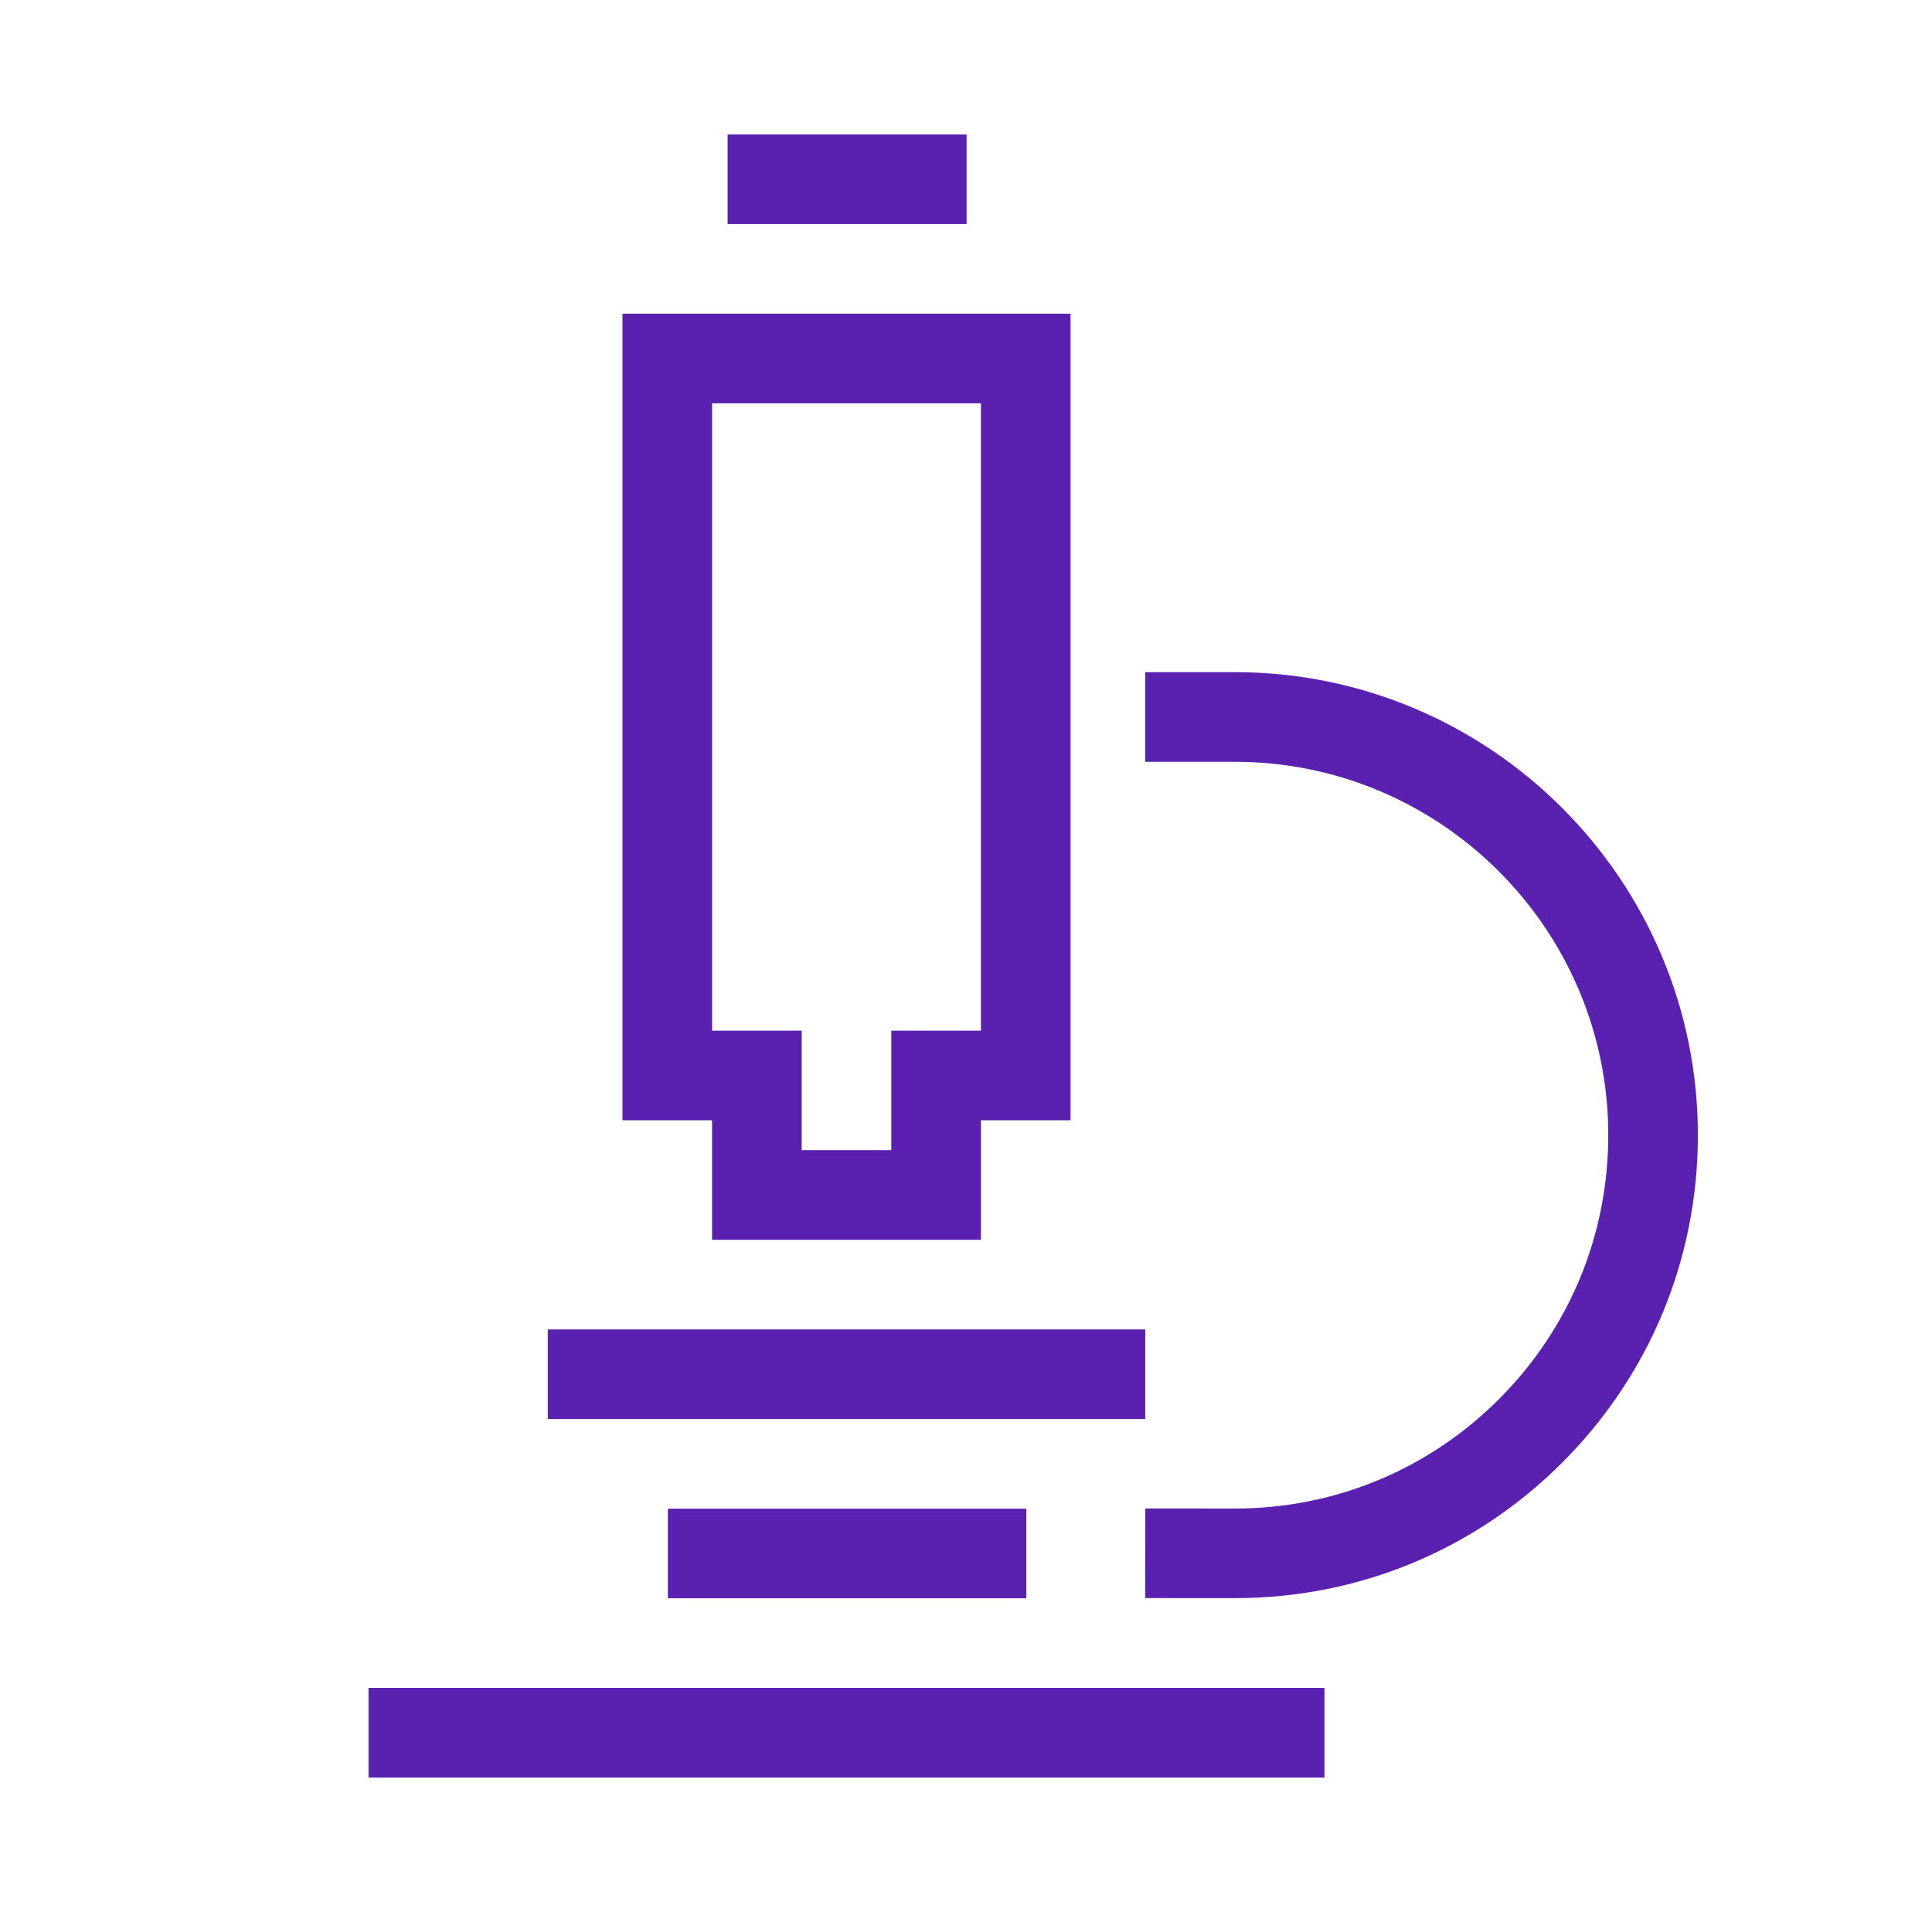
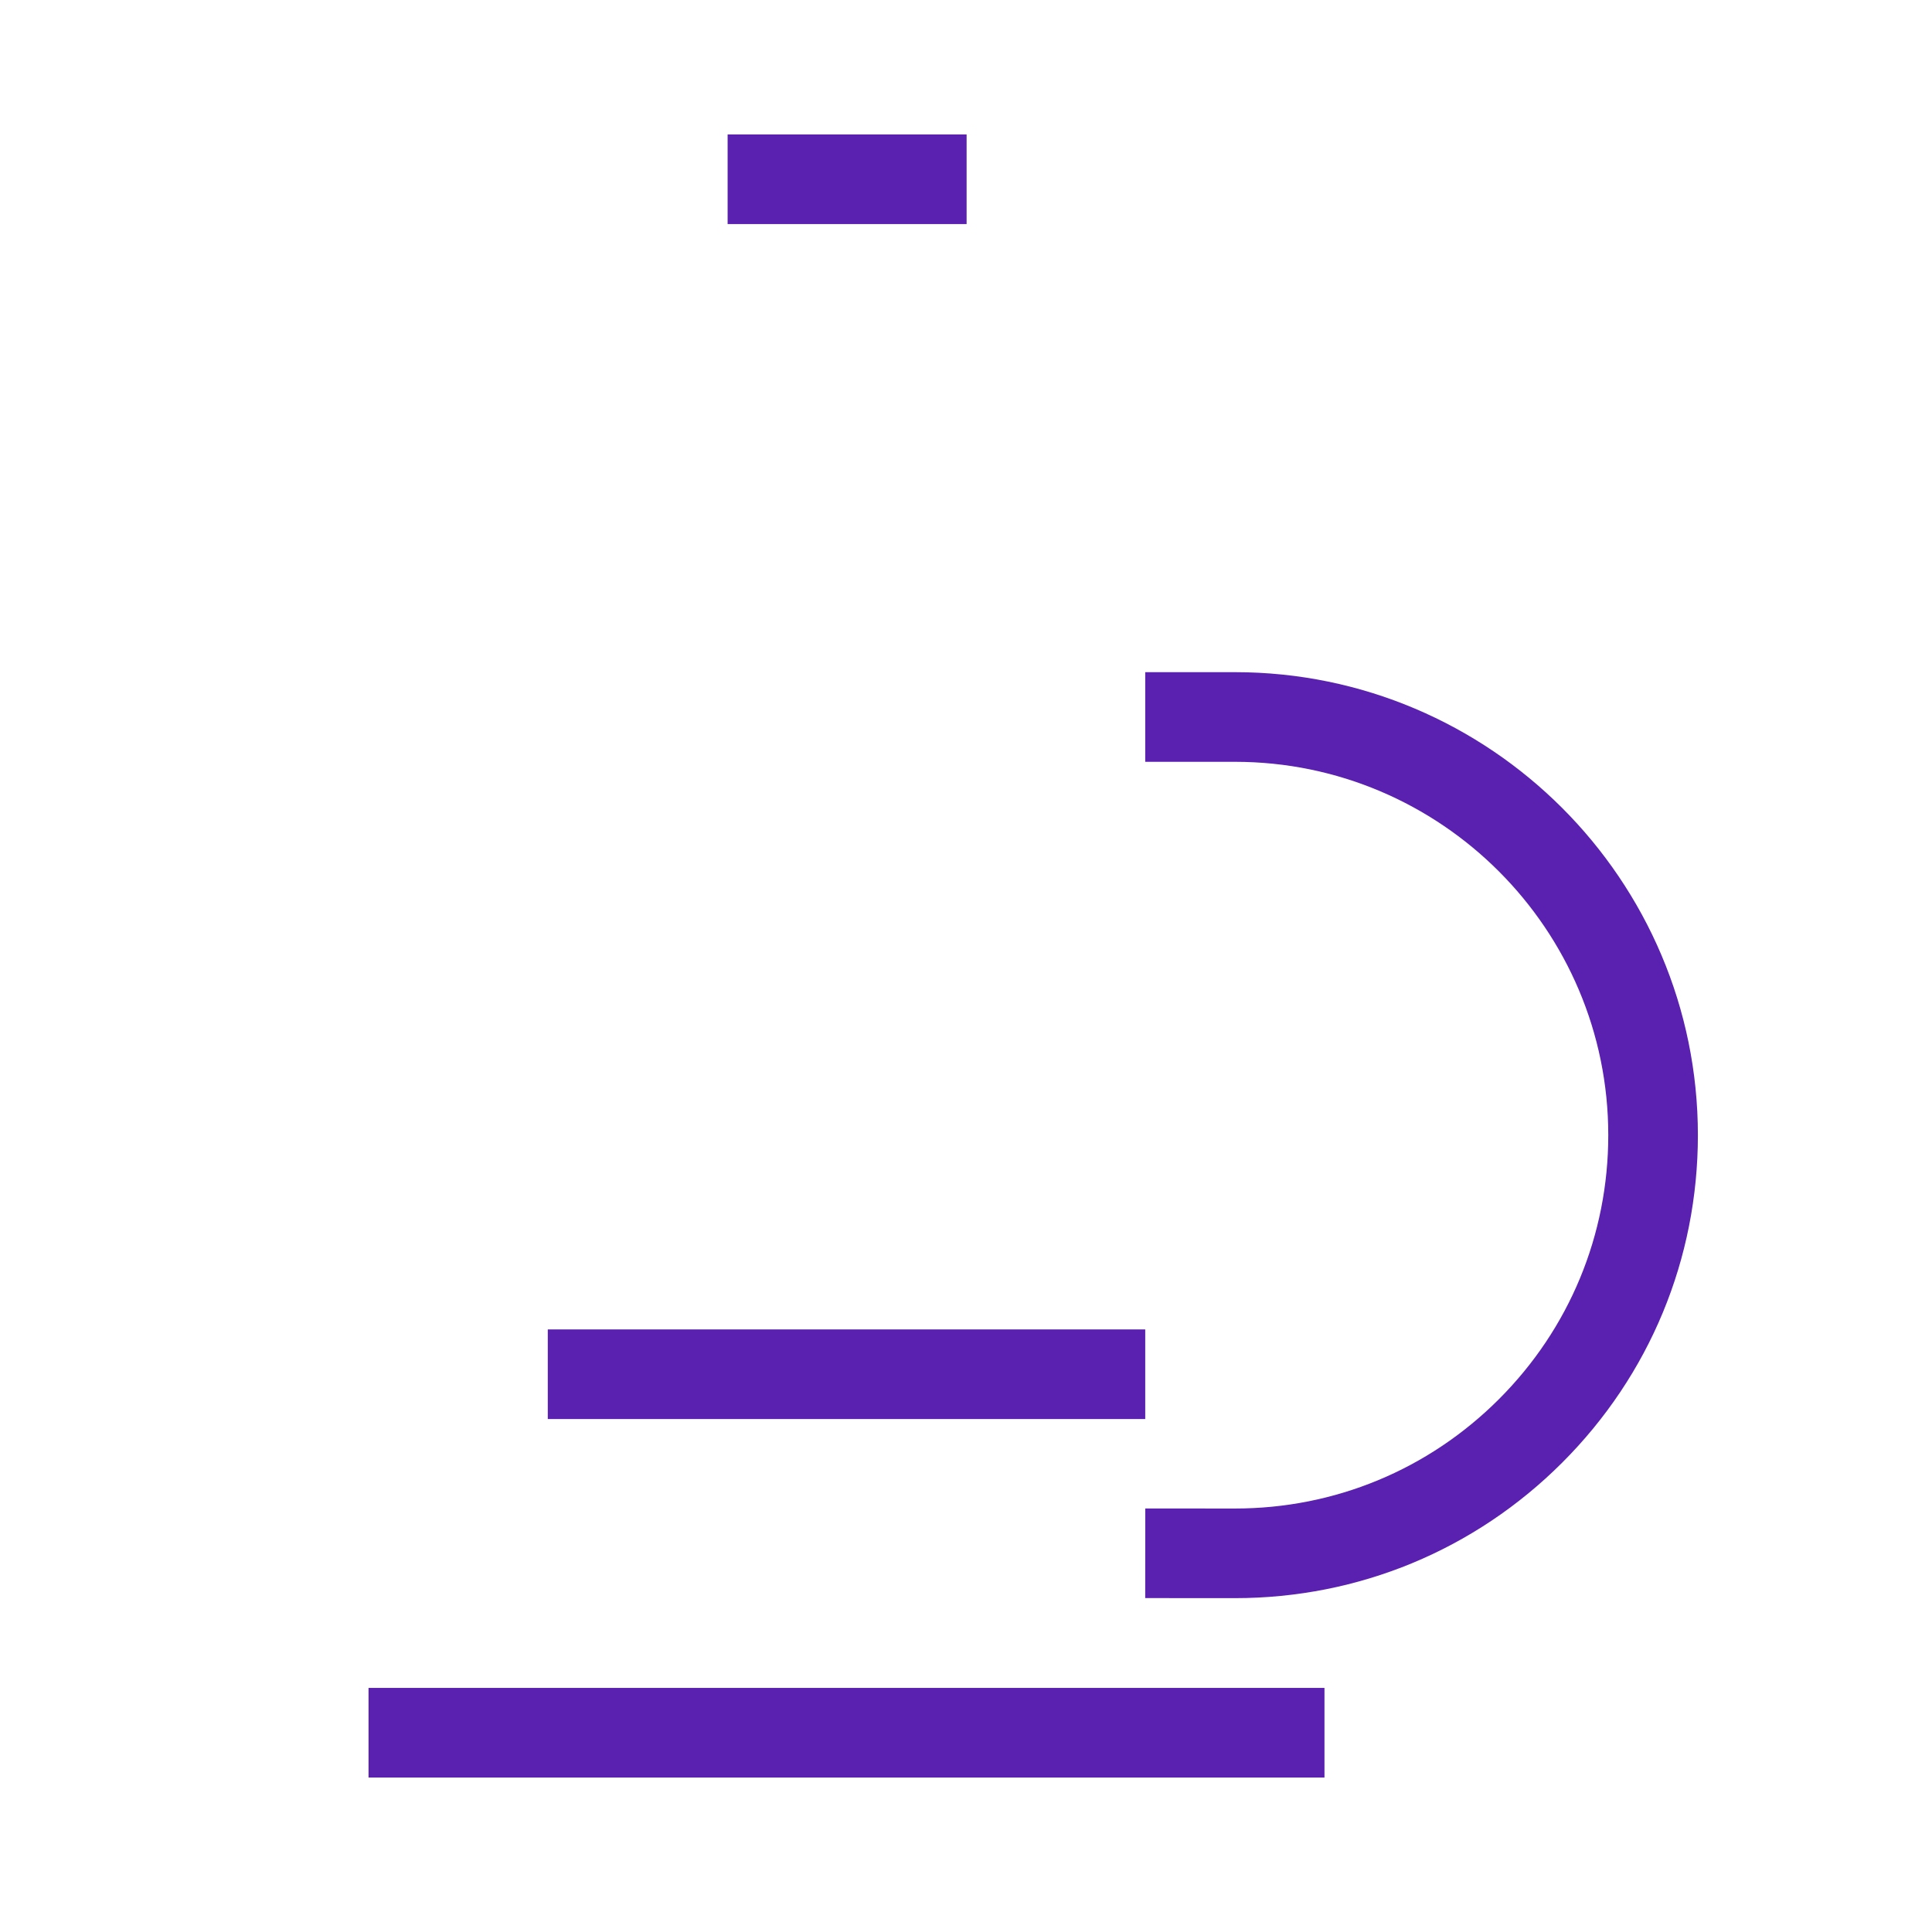
<svg xmlns="http://www.w3.org/2000/svg" width="96" height="95" viewBox="0 0 96 95" fill="none">
-   <path d="M30.93 55.664H35.383V61.602H48.742V55.664H53.195V15.586H30.93V55.664ZM35.383 20.039H48.742V51.211H44.289V57.148H39.836V51.211H35.383V20.039Z" fill="#5A20B0" />
  <path d="M48.03 6.68H36.155V11.133H48.03V6.68Z" fill="#5A20B0" />
  <path d="M61.364 74.954L56.908 74.951L56.905 79.404L61.363 79.407C67.506 79.407 73.282 77.016 77.627 72.672C81.973 68.327 84.367 62.549 84.367 56.403C84.367 43.718 74.047 33.398 61.363 33.398H56.906V37.852H61.363C71.592 37.852 79.914 46.174 79.914 56.403C79.914 61.359 77.984 66.019 74.479 69.523C70.975 73.025 66.317 74.955 61.364 74.954Z" fill="#5A20B0" />
  <path d="M65.812 83.867H18.312V88.32H65.812V83.867Z" fill="#5A20B0" />
-   <path d="M50.998 74.961H33.186V79.414H50.998V74.961Z" fill="#5A20B0" />
  <path d="M56.906 66.055H27.219V70.508H56.906V66.055Z" fill="#5A20B0" />
</svg>